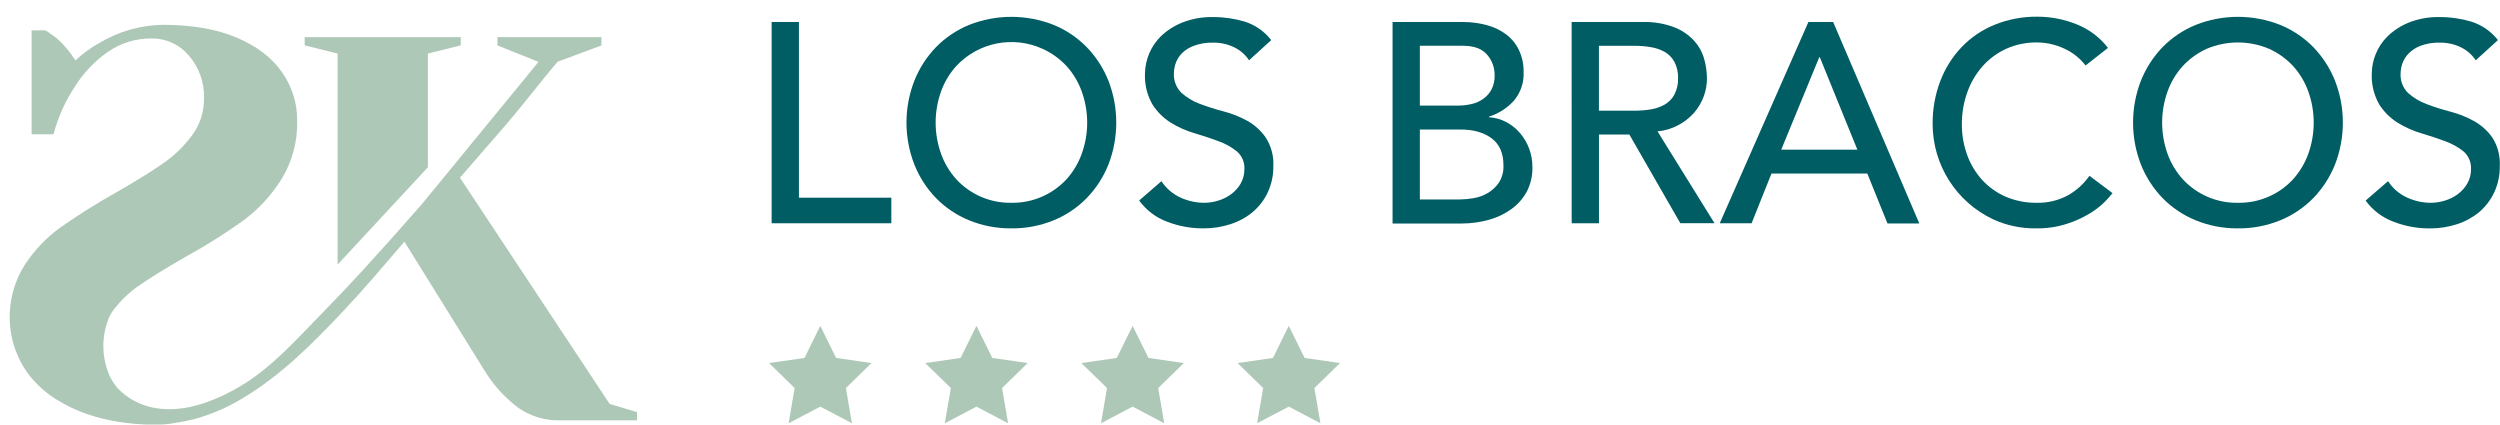
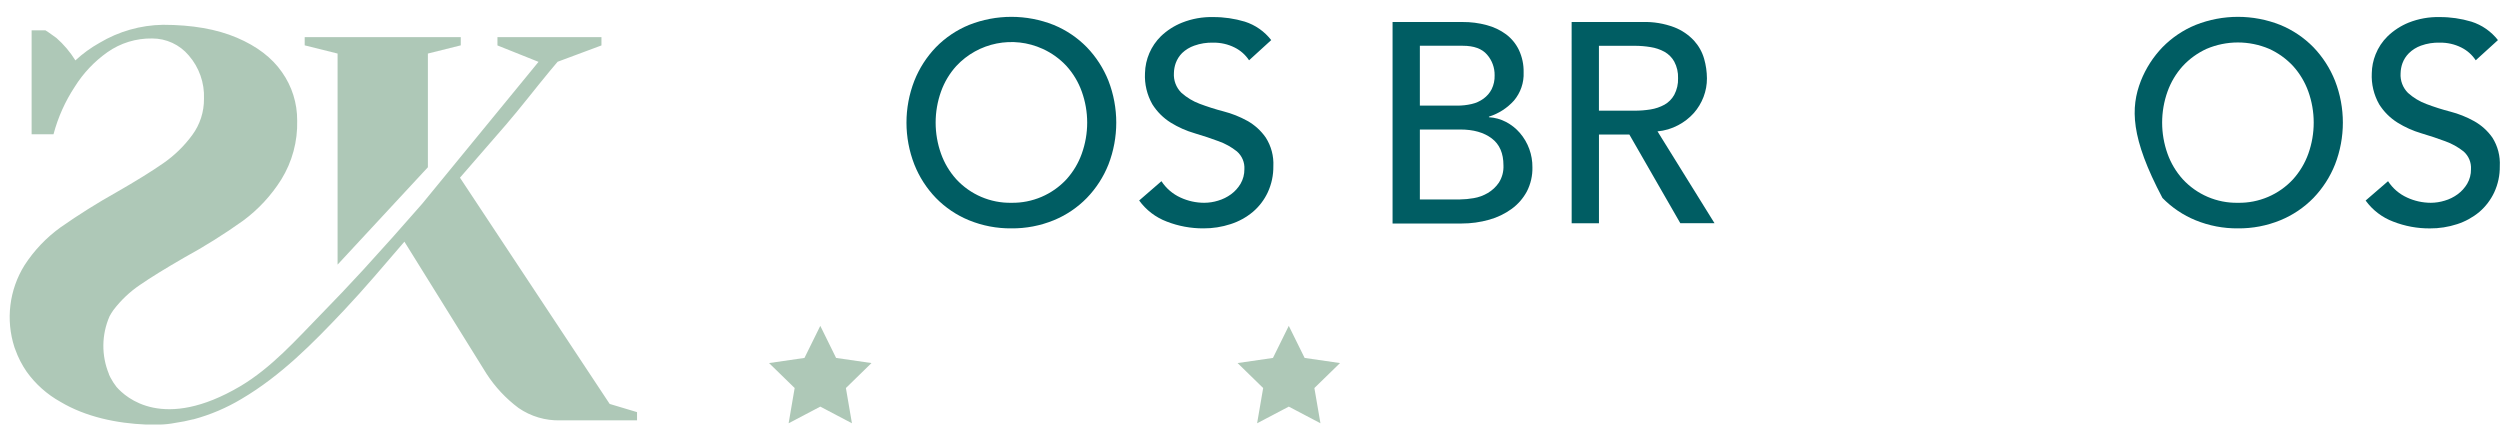
<svg xmlns="http://www.w3.org/2000/svg" width="147px" height="25px" viewBox="0 0 147 25" version="1.1">
  <title>logo_mobile_bragos</title>
  <g id="Page-1" stroke="none" stroke-width="1" fill="none" fill-rule="evenodd">
    <g id="logo_mobile_bragos" transform="translate(0.569, 0.981)" fill-rule="nonzero">
      <polygon id="Path" fill="#AEC8B7" points="47.664 18.179 48.593 20.065 50.674 20.367 49.17 21.835 49.525 23.907 47.664 22.928 45.802 23.907 46.157 21.835 44.651 20.367 46.734 20.065" />
-       <polygon id="Path" fill="#AEC8B7" points="56.847 18.179 57.777 20.065 59.857 20.367 58.353 21.835 58.706 23.907 56.847 22.928 54.985 23.907 55.341 21.835 53.834 20.367 55.915 20.065" />
-       <polygon id="Path" fill="#AEC8B7" points="66.03 18.179 66.96 20.065 69.04 20.367 67.534 21.835 67.889 23.907 66.03 22.928 64.168 23.907 64.524 21.835 63.017 20.367 65.098 20.065" />
      <polygon id="Path" fill="#AEC8B7" points="75.211 18.179 76.143 20.065 78.224 20.367 76.717 21.835 77.073 23.907 75.211 22.928 73.349 23.907 73.705 21.835 72.201 20.367 74.281 20.065" />
      <path d="M35.28,22.77 L26.477,9.467 C27.371,8.439 28.265,7.41 29.159,6.379 C30.03,5.371 30.902,4.231 31.771,3.183 C31.921,3.002 32.071,2.823 32.218,2.651 L34.797,1.69 L34.797,1.203 L28.681,1.203 L28.681,1.69 L31.096,2.656 L24.255,11.001 C23.111,12.315 21.951,13.614 20.776,14.898 C19.971,15.774 19.152,16.638 18.317,17.489 C16.836,19.006 15.396,20.642 13.55,21.735 C9.047,24.385 6.846,22.416 6.28,21.768 C6.144,21.595 6.025,21.409 5.923,21.214 C5.894,21.156 5.865,21.096 5.838,21.035 L5.838,21.017 C5.387,19.926 5.4,18.698 5.873,17.616 L5.873,17.616 C5.94,17.491 6.015,17.37 6.097,17.254 C6.534,16.678 7.062,16.177 7.661,15.772 C8.283,15.343 9.151,14.807 10.267,14.163 C11.457,13.513 12.607,12.793 13.711,12.006 C14.612,11.344 15.379,10.517 15.973,9.57 C16.613,8.532 16.937,7.33 16.905,6.111 C16.913,5.091 16.6,4.094 16.011,3.261 C15.424,2.413 14.539,1.738 13.356,1.234 C12.173,0.731 10.726,0.478 9.016,0.477 C7.699,0.497 6.411,0.864 5.281,1.54 C4.769,1.826 4.294,2.172 3.864,2.571 C3.559,2.078 3.182,1.633 2.747,1.25 C2.36,0.97 2.146,0.821 2.103,0.803 L1.29,0.803 L1.29,6.915 L2.577,6.915 C2.84,5.92 3.264,4.974 3.831,4.115 C4.329,3.319 4.981,2.63 5.748,2.088 C6.516,1.548 7.436,1.266 8.374,1.281 C9.206,1.278 9.996,1.644 10.531,2.28 C11.142,2.983 11.462,3.893 11.425,4.823 C11.433,5.593 11.19,6.345 10.732,6.964 C10.26,7.606 9.686,8.165 9.031,8.618 C8.353,9.091 7.436,9.659 6.278,10.323 C5.15,10.955 4.054,11.643 2.995,12.384 C2.153,12.99 1.433,13.748 0.87,14.619 C-0.027,16.06 -0.242,17.823 0.28,19.437 L0.28,19.437 L0.329,19.569 C0.494,20.033 0.719,20.472 0.999,20.877 C1.52,21.604 2.196,22.207 2.977,22.642 C4.47,23.536 6.296,23.912 8.023,23.983 C8.22,23.983 8.415,23.983 8.609,23.983 L8.853,23.983 C9.145,23.975 9.435,23.943 9.722,23.887 C10.081,23.835 10.437,23.765 10.788,23.675 L10.808,23.675 L10.808,23.675 C11.801,23.408 12.752,23.004 13.633,22.475 C15.951,21.109 17.821,19.212 19.656,17.267 C20.887,15.962 22.043,14.585 23.21,13.229 L28.041,21 C28.545,21.777 29.183,22.458 29.925,23.011 C30.647,23.507 31.508,23.761 32.384,23.735 L36.889,23.735 L36.889,23.252 L35.28,22.77 Z" id="Path" fill="#AEC8B7" />
      <polygon id="Path" fill="#AEC8B7" points="19.281 14.579 24.591 8.853 24.591 2.168 26.524 1.686 26.524 1.203 17.347 1.203 17.347 1.686 19.281 2.168" />
-       <polygon id="Path" fill="#005D63" points="44.803 0.313 46.408 0.313 46.408 10.643 51.841 10.643 51.841 12.147 44.803 12.147" />
      <path d="M58.901,12.447 C58.047,12.456 57.199,12.294 56.409,11.971 C55.677,11.671 55.014,11.225 54.462,10.659 C53.914,10.091 53.483,9.421 53.193,8.688 C52.578,7.106 52.578,5.352 53.193,3.771 C53.484,3.037 53.915,2.366 54.462,1.797 C55.015,1.232 55.677,0.786 56.409,0.485 C58.009,-0.149 59.791,-0.149 61.39,0.485 C62.122,0.786 62.784,1.232 63.337,1.797 C63.885,2.366 64.317,3.037 64.609,3.771 C65.22,5.353 65.22,7.106 64.609,8.688 C64.318,9.421 63.886,10.091 63.337,10.659 C62.785,11.225 62.122,11.671 61.39,11.971 C60.601,12.294 59.754,12.456 58.901,12.447 Z M58.901,10.943 C60.13,10.964 61.31,10.46 62.144,9.557 C62.537,9.121 62.841,8.612 63.038,8.06 C63.464,6.876 63.464,5.582 63.038,4.399 C62.84,3.847 62.537,3.339 62.144,2.904 C61.747,2.476 61.269,2.132 60.738,1.891 C59.003,1.1 56.957,1.507 55.658,2.904 C55.265,3.339 54.961,3.847 54.764,4.399 C54.341,5.582 54.341,6.876 54.764,8.06 C54.961,8.612 55.265,9.121 55.658,9.557 C56.491,10.461 57.671,10.966 58.901,10.943 L58.901,10.943 Z" id="Shape" fill="#005D63" />
      <path d="M67.724,9.673 C67.998,10.093 68.386,10.426 68.842,10.634 C69.279,10.837 69.754,10.942 70.236,10.943 C70.514,10.942 70.791,10.9 71.056,10.817 C71.329,10.737 71.587,10.61 71.816,10.442 C72.043,10.276 72.234,10.065 72.377,9.823 C72.527,9.564 72.604,9.27 72.601,8.971 C72.626,8.574 72.465,8.187 72.165,7.925 C71.842,7.666 71.478,7.463 71.088,7.324 C70.658,7.163 70.191,7.008 69.684,6.857 C69.186,6.713 68.71,6.502 68.269,6.229 C67.833,5.956 67.464,5.588 67.19,5.152 C66.874,4.596 66.723,3.961 66.756,3.322 C66.774,2.503 67.11,1.724 67.693,1.149 C68.053,0.805 68.477,0.533 68.94,0.349 C69.522,0.118 70.144,0.007 70.77,0.023 C71.398,0.02 72.023,0.111 72.625,0.291 C73.241,0.487 73.783,0.866 74.178,1.377 L72.876,2.564 C72.664,2.242 72.37,1.982 72.024,1.811 C71.635,1.617 71.205,1.52 70.77,1.527 C70.39,1.515 70.011,1.575 69.653,1.703 C69.387,1.796 69.144,1.943 68.94,2.137 C68.773,2.305 68.645,2.507 68.564,2.729 C68.497,2.917 68.461,3.115 68.457,3.315 C68.429,3.744 68.587,4.164 68.891,4.468 C69.206,4.751 69.571,4.973 69.968,5.121 C70.428,5.295 70.897,5.444 71.374,5.568 C71.863,5.694 72.335,5.881 72.777,6.126 C73.207,6.367 73.576,6.703 73.857,7.107 C74.177,7.607 74.334,8.195 74.304,8.788 C74.311,9.319 74.2,9.844 73.977,10.326 C73.771,10.769 73.471,11.162 73.099,11.479 C72.715,11.799 72.272,12.043 71.796,12.196 C71.278,12.366 70.736,12.451 70.191,12.447 C69.454,12.451 68.722,12.316 68.035,12.047 C67.385,11.802 66.821,11.371 66.414,10.808 L67.724,9.673 Z" id="Path" fill="#005D63" />
      <path d="M81.314,0.313 L85.427,0.313 C85.909,0.309 86.389,0.371 86.855,0.497 C87.265,0.605 87.651,0.789 87.992,1.04 C88.312,1.282 88.57,1.597 88.743,1.958 C88.935,2.369 89.03,2.819 89.02,3.272 C89.046,3.879 88.842,4.472 88.45,4.935 C88.054,5.375 87.546,5.701 86.98,5.878 L86.98,5.912 C87.33,5.932 87.672,6.026 87.983,6.189 C88.292,6.35 88.567,6.567 88.795,6.83 C89.282,7.393 89.546,8.115 89.537,8.86 C89.548,9.35 89.436,9.835 89.213,10.272 C88.996,10.678 88.69,11.029 88.319,11.3 C87.921,11.589 87.474,11.805 87,11.937 C86.472,12.087 85.926,12.162 85.377,12.161 L81.314,12.161 L81.314,0.313 Z M82.919,5.23 L85.109,5.23 C85.396,5.232 85.681,5.2 85.961,5.136 C86.214,5.08 86.453,4.972 86.663,4.819 C86.862,4.675 87.026,4.486 87.139,4.267 C87.264,4.013 87.324,3.732 87.315,3.449 C87.323,3.001 87.164,2.566 86.868,2.229 C86.57,1.883 86.096,1.71 85.447,1.71 L82.919,1.71 L82.919,5.23 Z M82.919,10.746 L85.275,10.746 C85.547,10.743 85.818,10.717 86.086,10.67 C86.378,10.621 86.658,10.519 86.913,10.368 C87.173,10.215 87.396,10.007 87.565,9.758 C87.758,9.454 87.852,9.098 87.834,8.739 C87.834,8.037 87.61,7.51 87.148,7.159 C86.685,6.808 86.073,6.634 85.293,6.634 L82.919,6.634 L82.919,10.746 Z" id="Shape" fill="#005D63" />
      <path d="M91.843,0.313 L96.007,0.313 C96.644,0.293 97.28,0.397 97.877,0.622 C98.319,0.793 98.716,1.062 99.039,1.408 C99.317,1.714 99.521,2.08 99.634,2.477 C99.741,2.85 99.796,3.235 99.799,3.623 C99.801,3.997 99.733,4.367 99.6,4.716 C99.467,5.066 99.272,5.39 99.024,5.67 C98.762,5.961 98.45,6.202 98.103,6.383 C97.727,6.583 97.315,6.706 96.892,6.743 L100.244,12.143 L98.233,12.143 L95.238,6.931 L93.45,6.931 L93.45,12.147 L91.845,12.147 L91.843,0.313 Z M93.448,5.527 L95.555,5.527 C95.866,5.527 96.176,5.503 96.483,5.454 C96.769,5.409 97.046,5.315 97.301,5.176 C97.543,5.04 97.742,4.839 97.877,4.595 C98.036,4.295 98.113,3.958 98.101,3.619 C98.114,3.279 98.037,2.941 97.877,2.64 C97.742,2.398 97.542,2.199 97.301,2.063 C97.046,1.924 96.769,1.831 96.483,1.788 C96.176,1.737 95.866,1.712 95.555,1.712 L93.448,1.712 L93.448,5.527 Z" id="Shape" fill="#005D63" />
-       <path d="M105.766,0.313 L107.221,0.313 L112.286,12.158 L110.415,12.158 L109.228,9.222 L103.594,9.222 L102.425,12.147 L100.552,12.147 L105.766,0.313 Z M108.643,7.818 L106.437,2.385 L106.403,2.385 L104.168,7.818 L108.643,7.818 Z" id="Shape" fill="#005D63" />
-       <path d="M122.063,2.87 C121.728,2.435 121.29,2.091 120.789,1.867 C120.291,1.637 119.749,1.517 119.2,1.516 C118.576,1.507 117.957,1.635 117.388,1.891 C116.859,2.134 116.387,2.484 116,2.919 C115.608,3.368 115.305,3.888 115.106,4.45 C114.891,5.053 114.784,5.689 114.789,6.33 C114.785,6.934 114.887,7.533 115.09,8.102 C115.281,8.644 115.576,9.143 115.958,9.573 C116.344,10.001 116.817,10.343 117.345,10.576 C117.931,10.828 118.563,10.953 119.2,10.943 C119.822,10.956 120.437,10.812 120.988,10.525 C121.507,10.24 121.953,9.84 122.291,9.356 L123.646,10.375 C123.5,10.56 123.344,10.737 123.176,10.902 C122.907,11.165 122.607,11.395 122.282,11.586 C121.86,11.838 121.41,12.04 120.941,12.187 C120.363,12.369 119.759,12.457 119.153,12.447 C118.28,12.46 117.415,12.278 116.621,11.912 C114.459,10.891 113.077,8.717 113.07,6.325 C113.06,5.461 113.211,4.602 113.517,3.793 C113.799,3.045 114.229,2.361 114.78,1.782 C115.328,1.211 115.992,0.764 116.726,0.47 C117.523,0.149 118.375,-0.01 119.234,0 C120.021,0 120.801,0.152 121.531,0.447 C122.262,0.733 122.901,1.213 123.38,1.835 L122.063,2.87 Z" id="Path" fill="#005D63" />
-       <path d="M131.023,12.447 C130.17,12.456 129.323,12.294 128.533,11.971 C127.8,11.672 127.137,11.225 126.584,10.659 C126.036,10.091 125.605,9.421 125.315,8.688 C124.701,7.106 124.701,5.352 125.315,3.771 C125.606,3.037 126.037,2.366 126.584,1.797 C127.138,1.232 127.801,0.785 128.533,0.485 C130.132,-0.149 131.913,-0.149 133.513,0.485 C134.245,0.786 134.908,1.232 135.461,1.797 C136.008,2.367 136.439,3.037 136.731,3.771 C137.345,5.352 137.345,7.106 136.731,8.688 C136.44,9.421 136.008,10.09 135.461,10.659 C134.908,11.225 134.245,11.671 133.513,11.971 C132.723,12.294 131.876,12.456 131.023,12.447 L131.023,12.447 Z M131.023,10.943 C132.252,10.966 133.433,10.461 134.266,9.557 C134.658,9.121 134.962,8.612 135.16,8.06 C135.583,6.876 135.583,5.582 135.16,4.399 C134.962,3.847 134.658,3.339 134.266,2.904 C133.868,2.476 133.389,2.132 132.858,1.891 C131.683,1.391 130.354,1.391 129.179,1.891 C128.649,2.133 128.172,2.477 127.776,2.904 C127.383,3.339 127.08,3.847 126.882,4.399 C126.459,5.582 126.459,6.876 126.882,8.06 C127.079,8.612 127.383,9.121 127.776,9.557 C128.609,10.461 129.789,10.966 131.018,10.943 L131.023,10.943 Z" id="Shape" fill="#005D63" />
+       <path d="M131.023,12.447 C130.17,12.456 129.323,12.294 128.533,11.971 C127.8,11.672 127.137,11.225 126.584,10.659 C124.701,7.106 124.701,5.352 125.315,3.771 C125.606,3.037 126.037,2.366 126.584,1.797 C127.138,1.232 127.801,0.785 128.533,0.485 C130.132,-0.149 131.913,-0.149 133.513,0.485 C134.245,0.786 134.908,1.232 135.461,1.797 C136.008,2.367 136.439,3.037 136.731,3.771 C137.345,5.352 137.345,7.106 136.731,8.688 C136.44,9.421 136.008,10.09 135.461,10.659 C134.908,11.225 134.245,11.671 133.513,11.971 C132.723,12.294 131.876,12.456 131.023,12.447 L131.023,12.447 Z M131.023,10.943 C132.252,10.966 133.433,10.461 134.266,9.557 C134.658,9.121 134.962,8.612 135.16,8.06 C135.583,6.876 135.583,5.582 135.16,4.399 C134.962,3.847 134.658,3.339 134.266,2.904 C133.868,2.476 133.389,2.132 132.858,1.891 C131.683,1.391 130.354,1.391 129.179,1.891 C128.649,2.133 128.172,2.477 127.776,2.904 C127.383,3.339 127.08,3.847 126.882,4.399 C126.459,5.582 126.459,6.876 126.882,8.06 C127.079,8.612 127.383,9.121 127.776,9.557 C128.609,10.461 129.789,10.966 131.018,10.943 L131.023,10.943 Z" id="Shape" fill="#005D63" />
      <path d="M139.848,9.673 C140.122,10.093 140.509,10.427 140.966,10.634 C141.404,10.837 141.88,10.942 142.363,10.943 C142.64,10.942 142.916,10.899 143.181,10.817 C143.454,10.738 143.711,10.61 143.941,10.442 C144.168,10.276 144.359,10.065 144.502,9.823 C144.652,9.565 144.73,9.27 144.725,8.971 C144.75,8.574 144.59,8.188 144.291,7.925 C143.967,7.667 143.602,7.464 143.212,7.324 C142.783,7.163 142.315,7.008 141.808,6.857 C141.315,6.712 140.842,6.501 140.405,6.229 C139.969,5.956 139.6,5.588 139.326,5.152 C139.01,4.595 138.86,3.96 138.892,3.322 C138.898,2.943 138.974,2.569 139.115,2.218 C139.274,1.815 139.516,1.451 139.826,1.149 C140.183,0.806 140.601,0.535 141.06,0.349 C141.642,0.118 142.264,0.007 142.89,0.023 C143.518,0.02 144.143,0.111 144.745,0.291 C145.365,0.486 145.91,0.865 146.31,1.377 L145.004,2.564 C144.792,2.242 144.499,1.982 144.153,1.811 C143.764,1.617 143.334,1.52 142.899,1.527 C142.519,1.514 142.14,1.574 141.782,1.703 C141.515,1.799 141.272,1.951 141.071,2.15 C140.903,2.318 140.774,2.52 140.693,2.743 C140.626,2.931 140.59,3.129 140.586,3.328 C140.557,3.757 140.716,4.178 141.02,4.481 C141.335,4.765 141.702,4.986 142.099,5.134 C142.558,5.308 143.027,5.458 143.503,5.581 C143.992,5.707 144.464,5.895 144.906,6.14 C145.334,6.378 145.702,6.709 145.983,7.11 C146.3,7.611 146.452,8.198 146.419,8.79 C146.427,9.321 146.315,9.846 146.093,10.328 C145.886,10.77 145.587,11.163 145.217,11.481 C144.831,11.801 144.388,12.045 143.912,12.199 C143.394,12.368 142.852,12.453 142.307,12.449 C141.569,12.454 140.837,12.318 140.15,12.049 C139.5,11.804 138.937,11.374 138.53,10.811 L139.848,9.673 Z" id="Path" fill="#005D63" />
    </g>
  </g>
</svg>